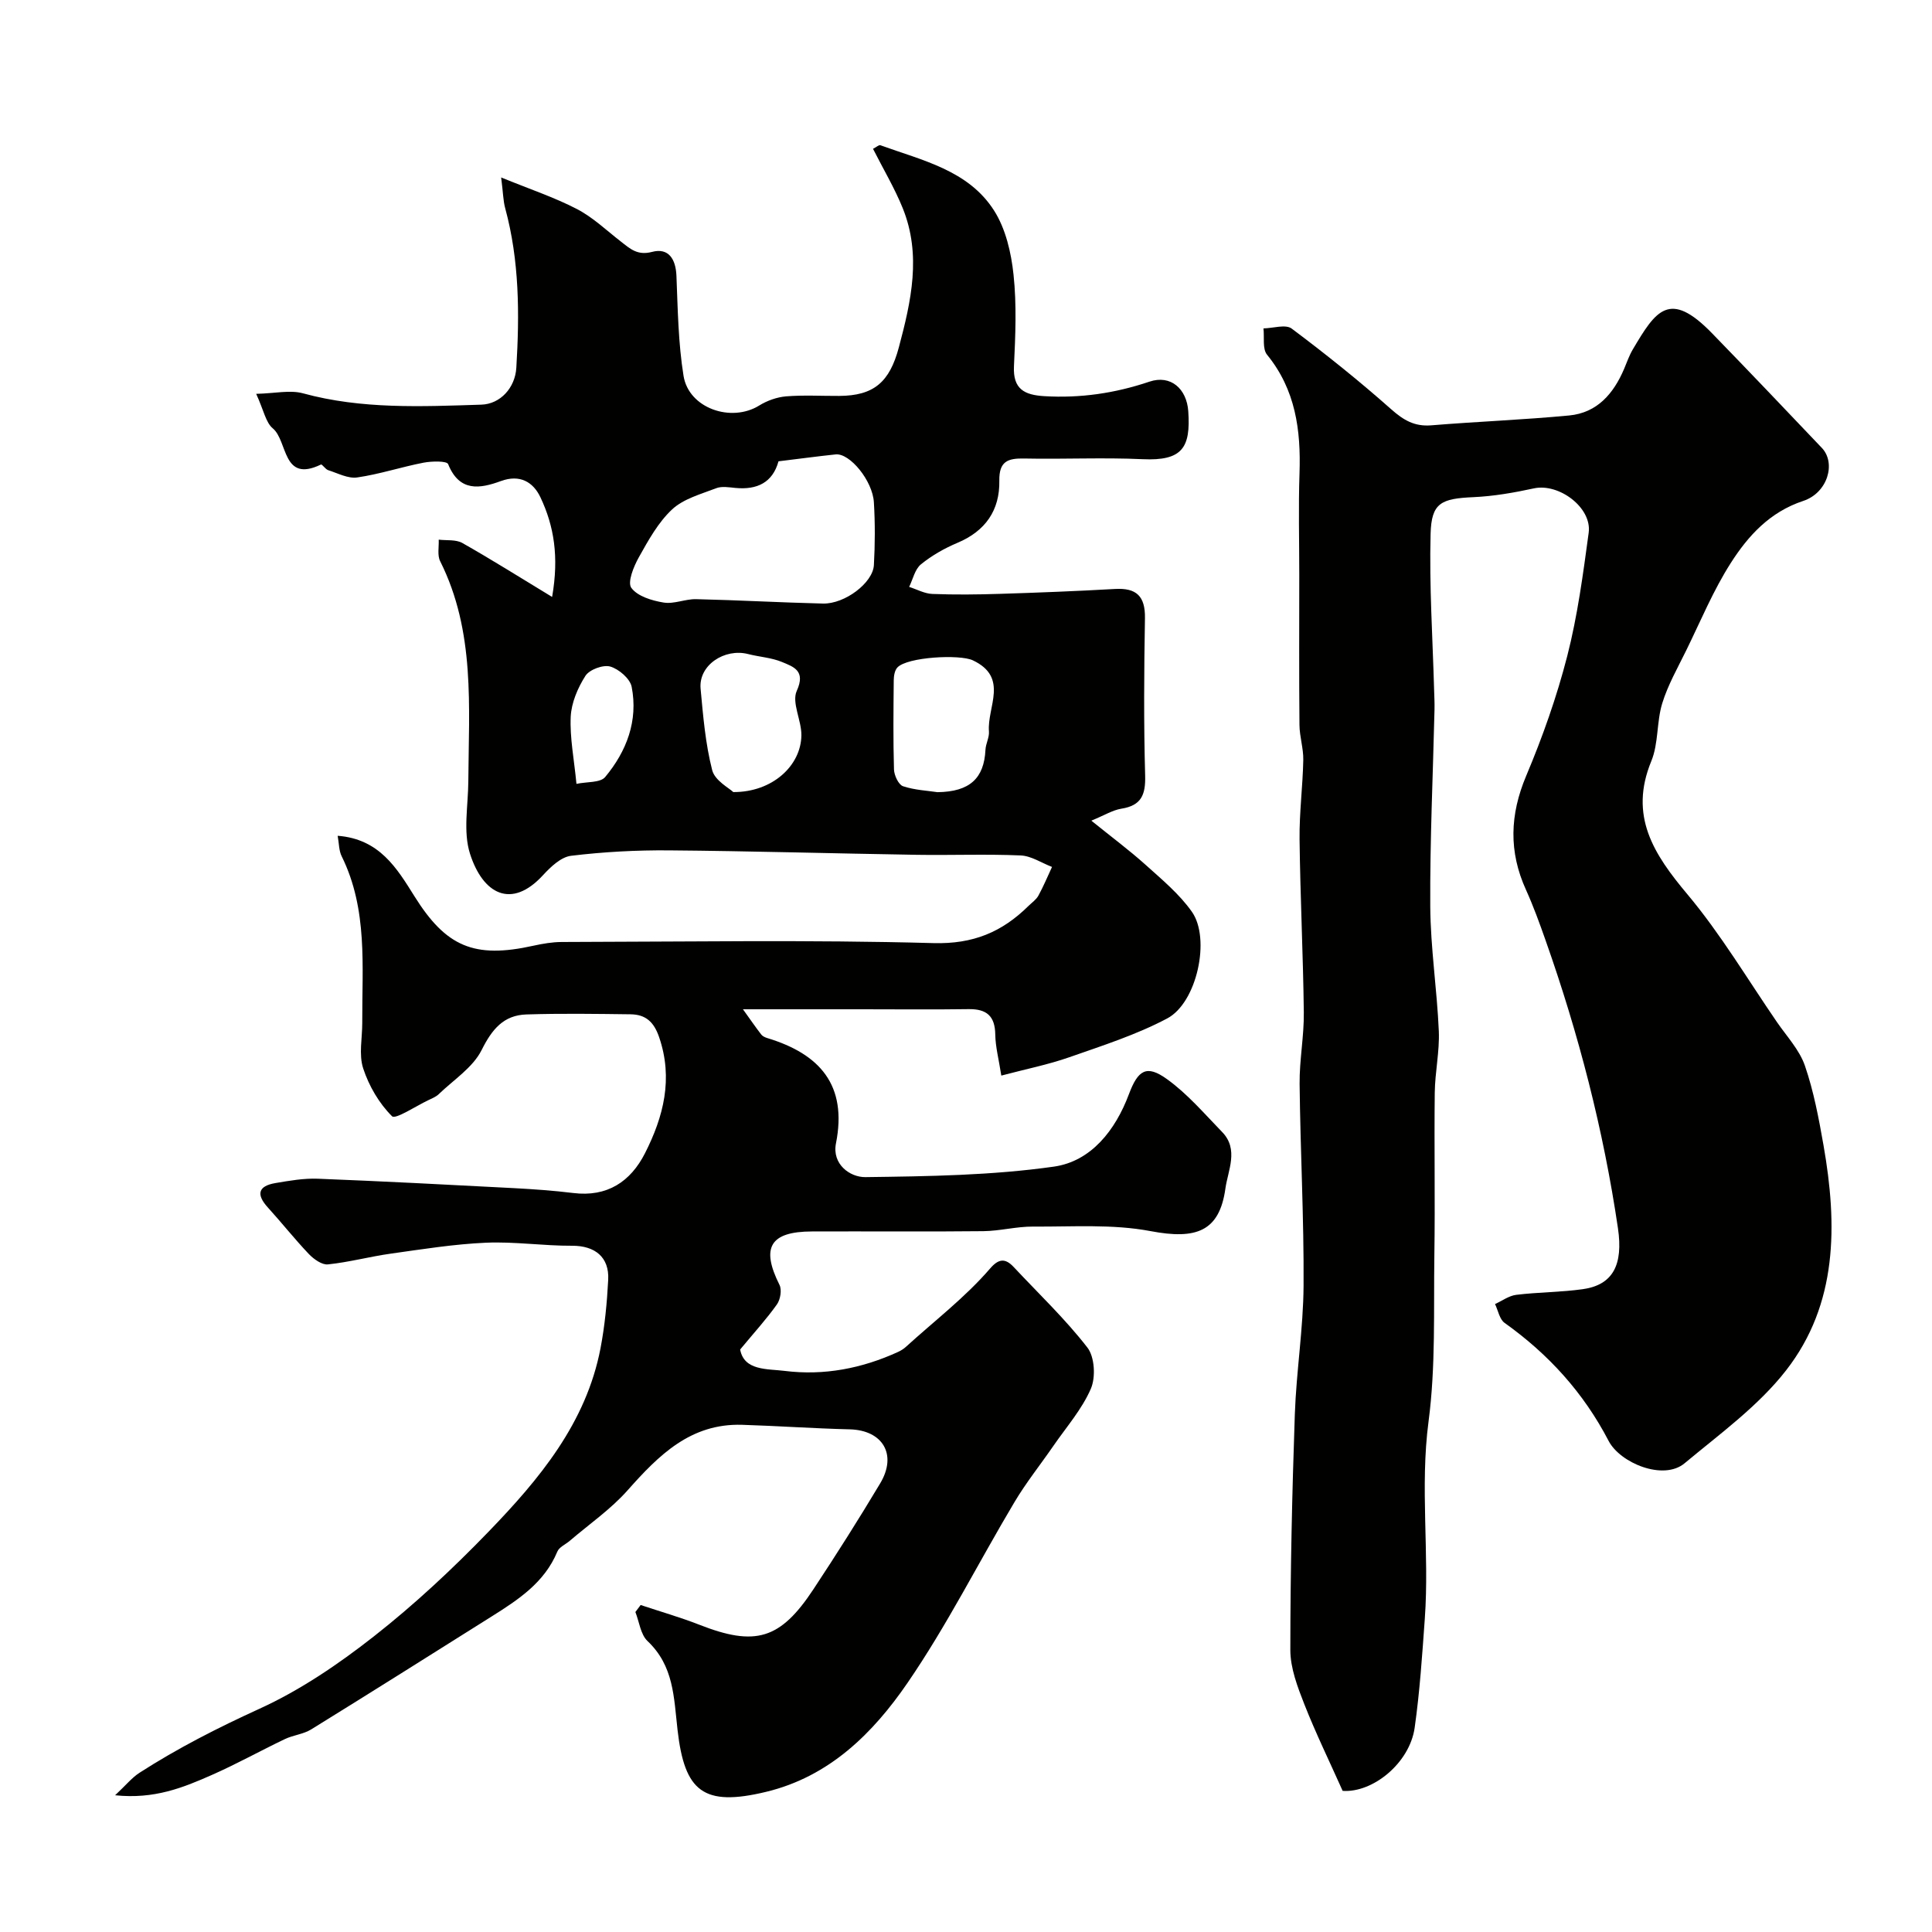
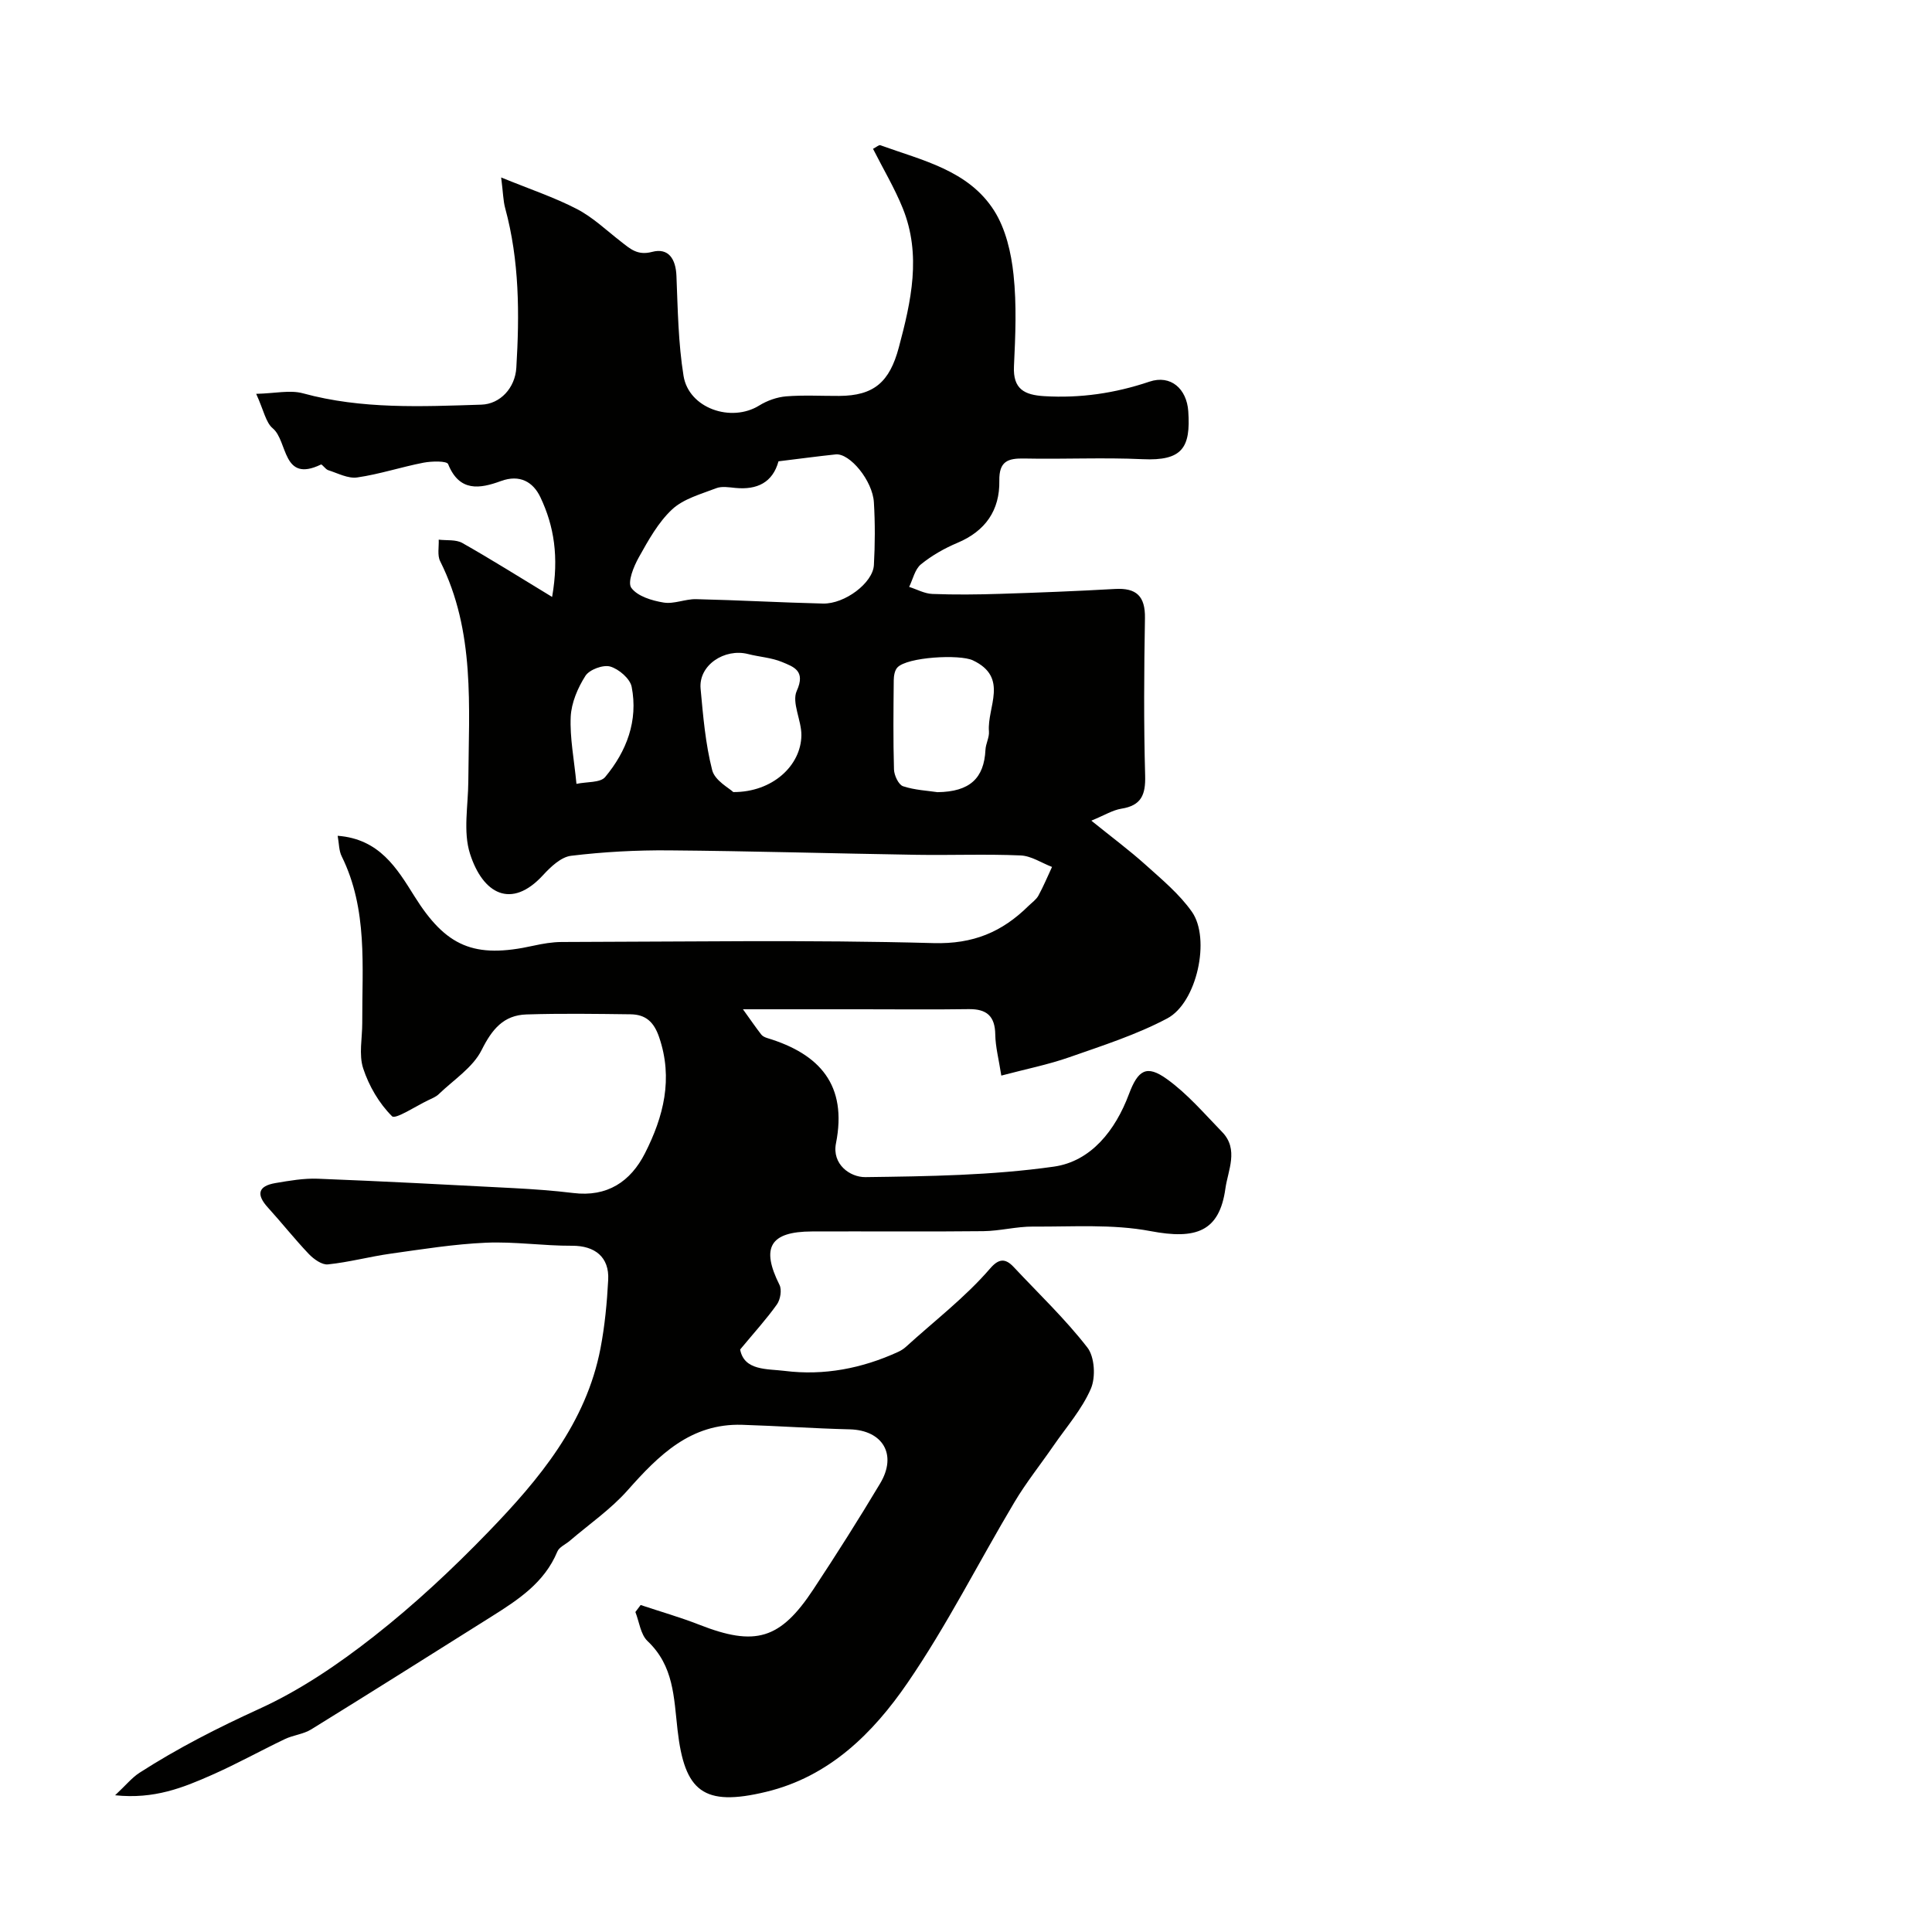
<svg xmlns="http://www.w3.org/2000/svg" enable-background="new 0 0 400 400" viewBox="0 0 400 400">
  <g fill="#010100">
    <path d="m69.91 173.04c8.66.66 12.27 6.73 15.89 12.51 6.53 10.45 12.36 12.98 24.64 10.25 1.91-.42 3.89-.76 5.83-.77 25.67-.05 51.34-.48 76.99.23 8.24.23 14.2-2.3 19.66-7.68.71-.7 1.61-1.31 2.07-2.15 1.05-1.92 1.89-3.95 2.82-5.94-2.17-.83-4.3-2.29-6.5-2.38-7.15-.31-14.33-.02-21.49-.13-17.1-.27-34.2-.78-51.3-.92-6.76-.06-13.57.31-20.28 1.12-2.09.25-4.24 2.3-5.82 4.02-6.57 7.15-12.46 3.86-15.11-4.44-1.46-4.56-.38-9.96-.35-14.98.1-15.45 1.46-31.05-5.83-45.59-.62-1.23-.23-2.96-.3-4.46 1.65.2 3.56-.06 4.89.69 6.01 3.4 11.86 7.09 18.59 11.17 1.45-8.34.39-14.69-2.42-20.63-1.49-3.15-4.23-4.81-8.19-3.36-4.36 1.6-8.59 2.29-10.92-3.51-.28-.69-3.4-.62-5.08-.3-4.61.89-9.11 2.39-13.74 3.06-1.9.28-4.03-.88-6.02-1.51-.58-.19-1.25-1.28-1.5-1.16-8.05 3.88-6.81-4.87-9.97-7.5-1.45-1.21-1.85-3.69-3.43-7.14 3.9-.09 7-.84 9.68-.11 12.18 3.33 24.58 2.74 36.93 2.35 3.92-.12 7-3.47 7.25-7.64.67-11.09.65-22.18-2.31-33.05-.41-1.5-.42-3.12-.83-6.35 6.02 2.46 11.05 4.13 15.69 6.54 3.3 1.71 6.09 4.4 9.07 6.71 1.92 1.49 3.43 2.97 6.49 2.16 3.39-.9 4.9 1.46 5.04 4.96.28 6.92.37 13.9 1.47 20.71 1.08 6.71 9.86 9.74 15.68 6.13 1.63-1.01 3.66-1.73 5.56-1.89 3.64-.29 7.33-.07 10.99-.09 7.16-.04 10.42-2.83 12.34-10.03 2.56-9.58 4.72-19.17.81-28.84-1.69-4.18-4.04-8.11-6.15-12.29.74-.38 1.23-.85 1.52-.74 8.65 3.14 18.21 5.16 23.54 13.52 2.41 3.78 3.55 8.73 4.03 13.27.67 6.26.39 12.66.09 18.98-.23 4.75 2.2 5.93 6.26 6.18 7.48.45 14.66-.6 21.78-3 4.42-1.49 7.73 1.47 8.05 6.14.52 7.56-1.25 10.29-9.46 9.91-8.15-.38-16.33.03-24.49-.14-3.41-.07-5.24.57-5.17 4.6.11 6.09-2.86 10.41-8.65 12.85-2.69 1.13-5.33 2.63-7.58 4.46-1.25 1.02-1.66 3.08-2.44 4.67 1.6.51 3.19 1.4 4.81 1.46 4.66.18 9.33.13 13.99-.02 7.94-.25 15.87-.56 23.8-1.01 4.46-.26 6.3 1.49 6.22 6.06-.19 10.87-.26 21.74.04 32.6.11 3.96-.8 6.18-4.92 6.83-1.8.29-3.48 1.35-6.22 2.48 4.22 3.41 7.87 6.12 11.23 9.14 3.38 3.04 6.99 6.04 9.58 9.71 3.93 5.56 1.06 18.83-5.09 22.09-6.39 3.39-13.41 5.63-20.28 8.04-4.39 1.54-9 2.45-14.08 3.8-.53-3.42-1.21-5.95-1.25-8.49-.05-3.85-1.79-5.32-5.51-5.27-7.33.11-14.67.03-22 .03-7.68 0-15.37 0-24.73 0 1.73 2.41 2.72 3.86 3.8 5.24.28.36.81.59 1.27.73 10.83 3.29 16.58 9.71 14.19 21.78-.86 4.33 2.9 7.04 6.1 7 13.02-.17 26.15-.35 39-2.17 7.71-1.09 12.75-7.52 15.55-15 1.88-5.01 3.65-6.16 7.85-3.14 4.26 3.05 7.77 7.18 11.46 10.98 3.48 3.58 1.19 7.95.67 11.67-1.24 8.98-6.11 10.62-15.5 8.84-7.89-1.5-16.21-.88-24.34-.94-3.42-.02-6.85.91-10.28.95-11.83.13-23.66.01-35.5.06-8.68.03-10.58 3.33-6.7 11.07.51 1.02.18 3.01-.52 4.01-2.14 3.02-4.66 5.78-7.63 9.36.82 4.43 5.62 3.98 9.22 4.43 8.13 1.02 16.01-.51 23.48-3.93.58-.27 1.16-.63 1.63-1.06 5.87-5.35 12.23-10.19 17.44-16.23 1.75-2.03 3.12-2.16 4.87-.28 5.15 5.5 10.65 10.73 15.25 16.66 1.51 1.95 1.75 6.15.72 8.53-1.84 4.26-5.06 7.92-7.74 11.81s-5.66 7.61-8.07 11.66c-7.44 12.47-13.98 25.54-22.18 37.48-7.12 10.37-16.15 19.36-29.24 22.51-13.02 3.14-16.89-.08-18.34-12.8-.78-6.85-.77-13.26-6.22-18.42-1.44-1.37-1.71-3.98-2.51-6.01.36-.48.73-.96 1.09-1.45 4.04 1.35 8.15 2.52 12.11 4.07 11.62 4.56 16.78 3.1 23.66-7.33 4.76-7.21 9.39-14.51 13.82-21.92 3.58-5.98.52-11.02-6.31-11.19-7.43-.18-14.86-.71-22.29-.94-10.63-.32-17.23 6.27-23.68 13.55-3.49 3.94-7.96 7.02-12 10.48-.87.74-2.18 1.29-2.56 2.22-2.67 6.45-8.13 9.99-13.66 13.47-12.42 7.81-24.83 15.64-37.31 23.35-1.61.99-3.7 1.17-5.44 2-5.07 2.42-10 5.17-15.13 7.43-5.89 2.6-11.89 5.06-20.02 4.2 2.28-2.13 3.49-3.65 5.04-4.65 7.92-5.1 16.24-9.33 24.85-13.26 8.42-3.84 16.32-9.21 23.64-14.95 8.43-6.61 16.34-14 23.79-21.71 10.5-10.87 20.2-22.47 23.18-37.98.89-4.65 1.34-9.41 1.59-14.14.26-4.76-2.78-7.1-7.47-7.08-5.95.03-11.92-.89-17.84-.63-6.61.29-13.19 1.35-19.75 2.27-4.34.61-8.61 1.77-12.97 2.22-1.24.13-2.93-1.09-3.94-2.14-2.95-3.1-5.61-6.47-8.49-9.64-2.46-2.7-2.03-4.45 1.57-5.06 2.89-.49 5.85-1.01 8.75-.9 13.54.53 27.07 1.24 40.61 1.95 4.11.22 8.22.51 12.3 1.01 7.02.87 11.86-2.35 14.85-8.24 3.84-7.57 5.87-15.44 2.92-24.04-1.09-3.19-2.82-4.68-5.9-4.72-7.19-.09-14.38-.2-21.56.03-4.74.15-7.13 3.06-9.28 7.36-1.81 3.63-5.81 6.18-8.89 9.15-.57.55-1.38.87-2.11 1.22-2.6 1.23-6.84 4.05-7.55 3.35-2.68-2.66-4.79-6.28-5.98-9.92-.93-2.86-.18-6.27-.19-9.44-.05-11.65 1.18-23.44-4.25-34.45-.59-1.16-.55-2.66-.84-4.26zm91.27-77.53c-1.21 4.39-4.42 5.95-8.94 5.51-1.32-.13-2.81-.39-3.96.06-3.16 1.22-6.75 2.18-9.11 4.37-2.89 2.69-4.93 6.4-6.9 9.92-1.08 1.92-2.4 5.18-1.56 6.34 1.28 1.75 4.28 2.65 6.68 3.04 2.14.36 4.49-.75 6.73-.7 8.76.2 17.51.7 26.27.91 4.5.11 10.33-4.27 10.54-7.96.24-4.31.26-8.66 0-12.98-.26-4.51-5-10.24-7.91-9.94-3.74.39-7.46.9-11.84 1.43zm32.91 68.5c6.71-.08 9.65-2.88 9.94-8.77.06-1.28.82-2.57.72-3.81-.41-5.03 4.18-11.16-3.32-14.71-2.74-1.3-13.62-.7-15.64 1.48-.56.6-.74 1.74-.75 2.64-.06 6.16-.13 12.32.05 18.47.04 1.22.94 3.15 1.87 3.47 2.44.81 5.12.92 7.13 1.23zm-42.27-.02c8.13.04 14.03-5.5 14.1-11.76.03-3.1-2.05-6.78-.96-9.19 1.9-4.18-.66-4.98-3.05-5.98-2.19-.91-4.7-1.05-7.04-1.65-4.82-1.23-10.26 2.27-9.82 7.17.52 5.66 1 11.4 2.4 16.87.56 2.18 3.54 3.73 4.37 4.54zm-32.47-1.7c2.14-.46 4.93-.2 5.94-1.41 4.45-5.34 6.86-11.67 5.49-18.68-.33-1.69-2.65-3.68-4.44-4.2-1.47-.42-4.3.63-5.13 1.92-1.59 2.49-2.91 5.57-3.05 8.48-.2 4.36.7 8.78 1.19 13.89z" />
-     <path d="m277.98 370.78c-2.71-6.07-5.56-11.91-7.93-17.93-1.41-3.59-2.9-7.48-2.9-11.24 0-16.27.37-32.54.93-48.8.31-8.88 1.75-17.74 1.81-26.61.09-13.93-.67-27.87-.82-41.8-.05-4.93.93-9.87.87-14.8-.14-11.96-.74-23.92-.88-35.88-.06-5.45.66-10.9.77-16.36.05-2.42-.77-4.85-.79-7.27-.1-10.37-.04-20.74-.04-31.11 0-7-.19-14.01.05-21 .3-8.92-.81-17.29-6.72-24.54-.99-1.21-.53-3.6-.74-5.45 1.98-.03 4.58-.9 5.84.04 7.08 5.3 14 10.85 20.61 16.71 2.54 2.25 4.82 3.6 8.28 3.32 9.51-.78 19.06-1.14 28.55-2.04 5.81-.55 9.21-4.53 11.39-9.66.57-1.35 1.05-2.76 1.79-4.01 4.78-8.09 7.6-12.42 16.42-3.34 7.63 7.85 15.18 15.79 22.73 23.73 2.96 3.11 1.23 9.29-3.86 10.97-6.94 2.3-11.4 7.22-15 12.85-3.63 5.68-6.24 12.01-9.22 18.09-1.77 3.61-3.8 7.16-4.97 10.96-1.19 3.86-.75 8.29-2.26 11.96-4.68 11.36.49 19.27 7.48 27.6 6.89 8.22 12.44 17.58 18.54 26.46 2.03 2.95 4.65 5.74 5.78 9.02 1.83 5.32 2.88 10.96 3.86 16.53 2.87 16.41 2.95 32.79-7.76 46.54-5.76 7.4-13.72 13.15-21.02 19.24-4.39 3.66-13.34-.06-15.72-4.63-5.21-10.01-12.44-17.95-21.54-24.44-1.05-.75-1.34-2.57-1.98-3.9 1.46-.66 2.88-1.73 4.4-1.91 4.57-.56 9.22-.53 13.77-1.17 6.25-.88 8.39-5.05 7.28-12.61-3-20.37-8.13-40.2-14.98-59.6-1.24-3.53-2.52-7.06-4.06-10.47-3.6-7.91-3.35-15.55.04-23.6 3.39-8.04 6.33-16.35 8.5-24.8 2.14-8.35 3.28-16.98 4.44-25.54.7-5.19-6.16-10.3-11.33-9.18-4.11.89-8.32 1.63-12.52 1.82-6.67.3-8.71 1.15-8.88 7.58-.29 10.78.43 21.59.73 32.39.04 1.33.11 2.67.08 4-.32 13.6-.96 27.2-.88 40.79.06 8.59 1.4 17.17 1.77 25.77.18 4.24-.79 8.52-.84 12.79-.13 11.19.09 22.38-.08 33.57-.17 11.49.29 23.11-1.2 34.44-1.81 13.69.2 27.28-.78 40.88-.54 7.54-1.04 15.1-2.1 22.58-1.05 7.32-8.67 13.5-14.91 13.06z" />
  </g>
</svg>